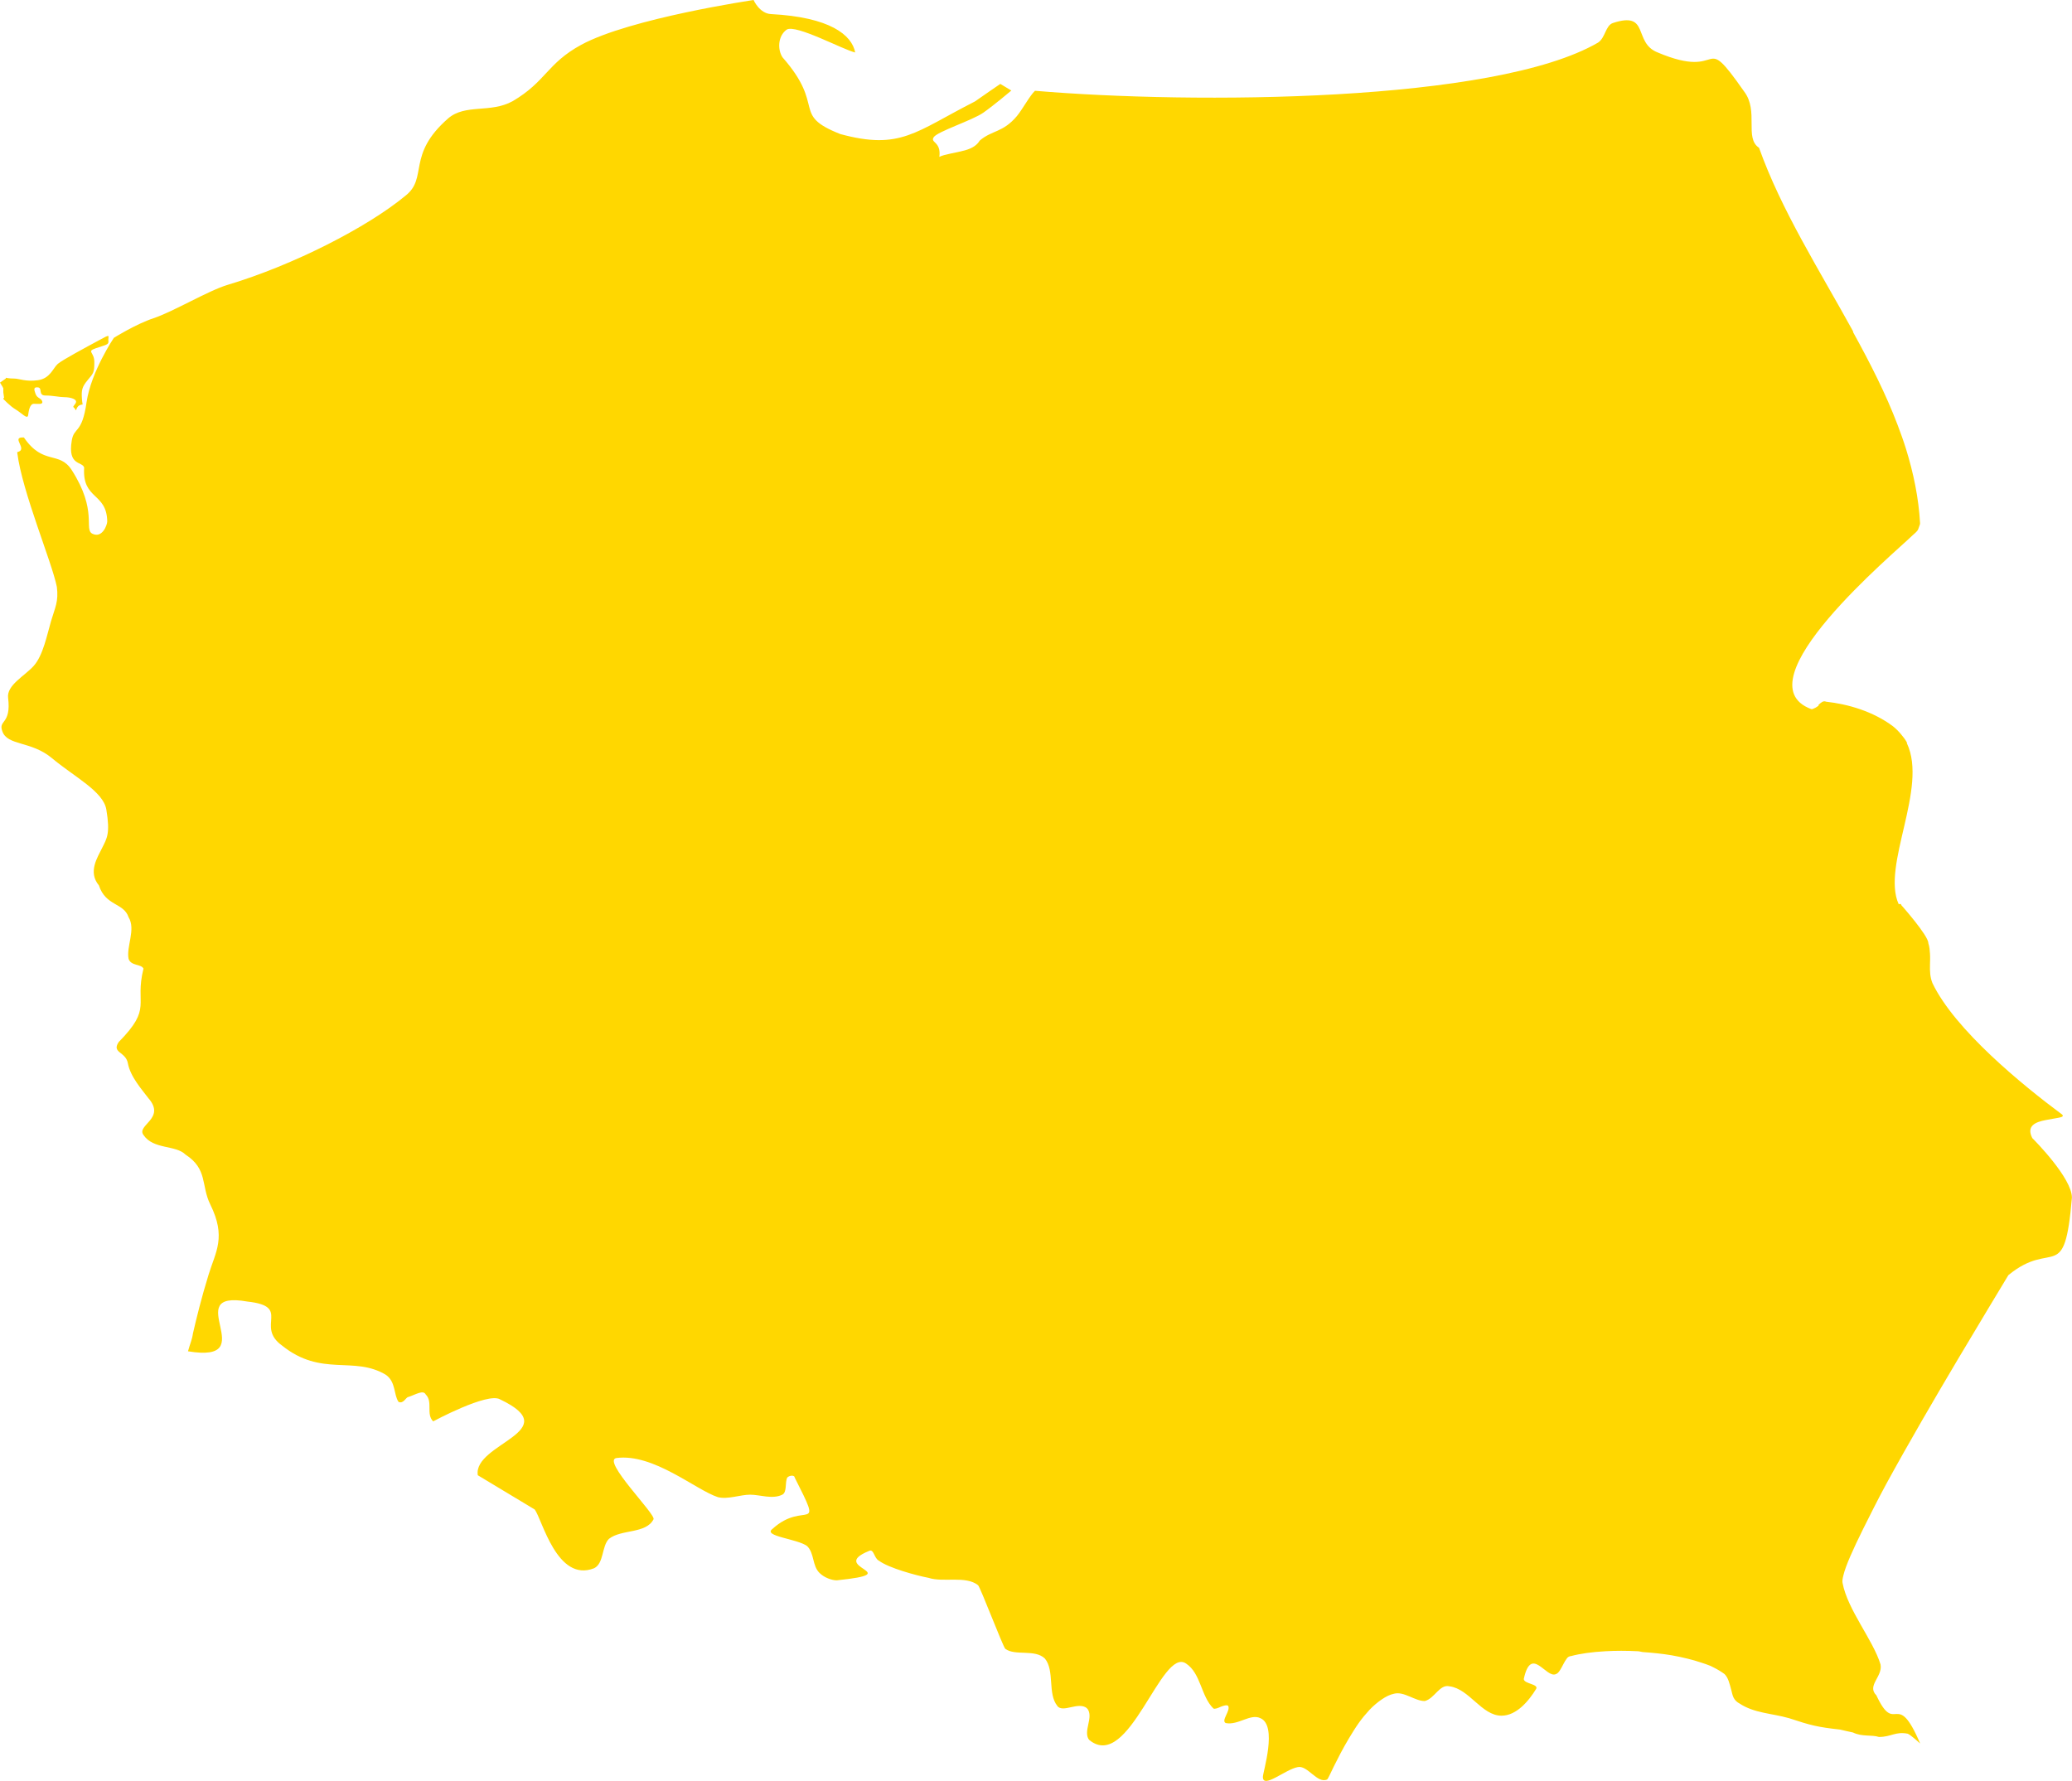
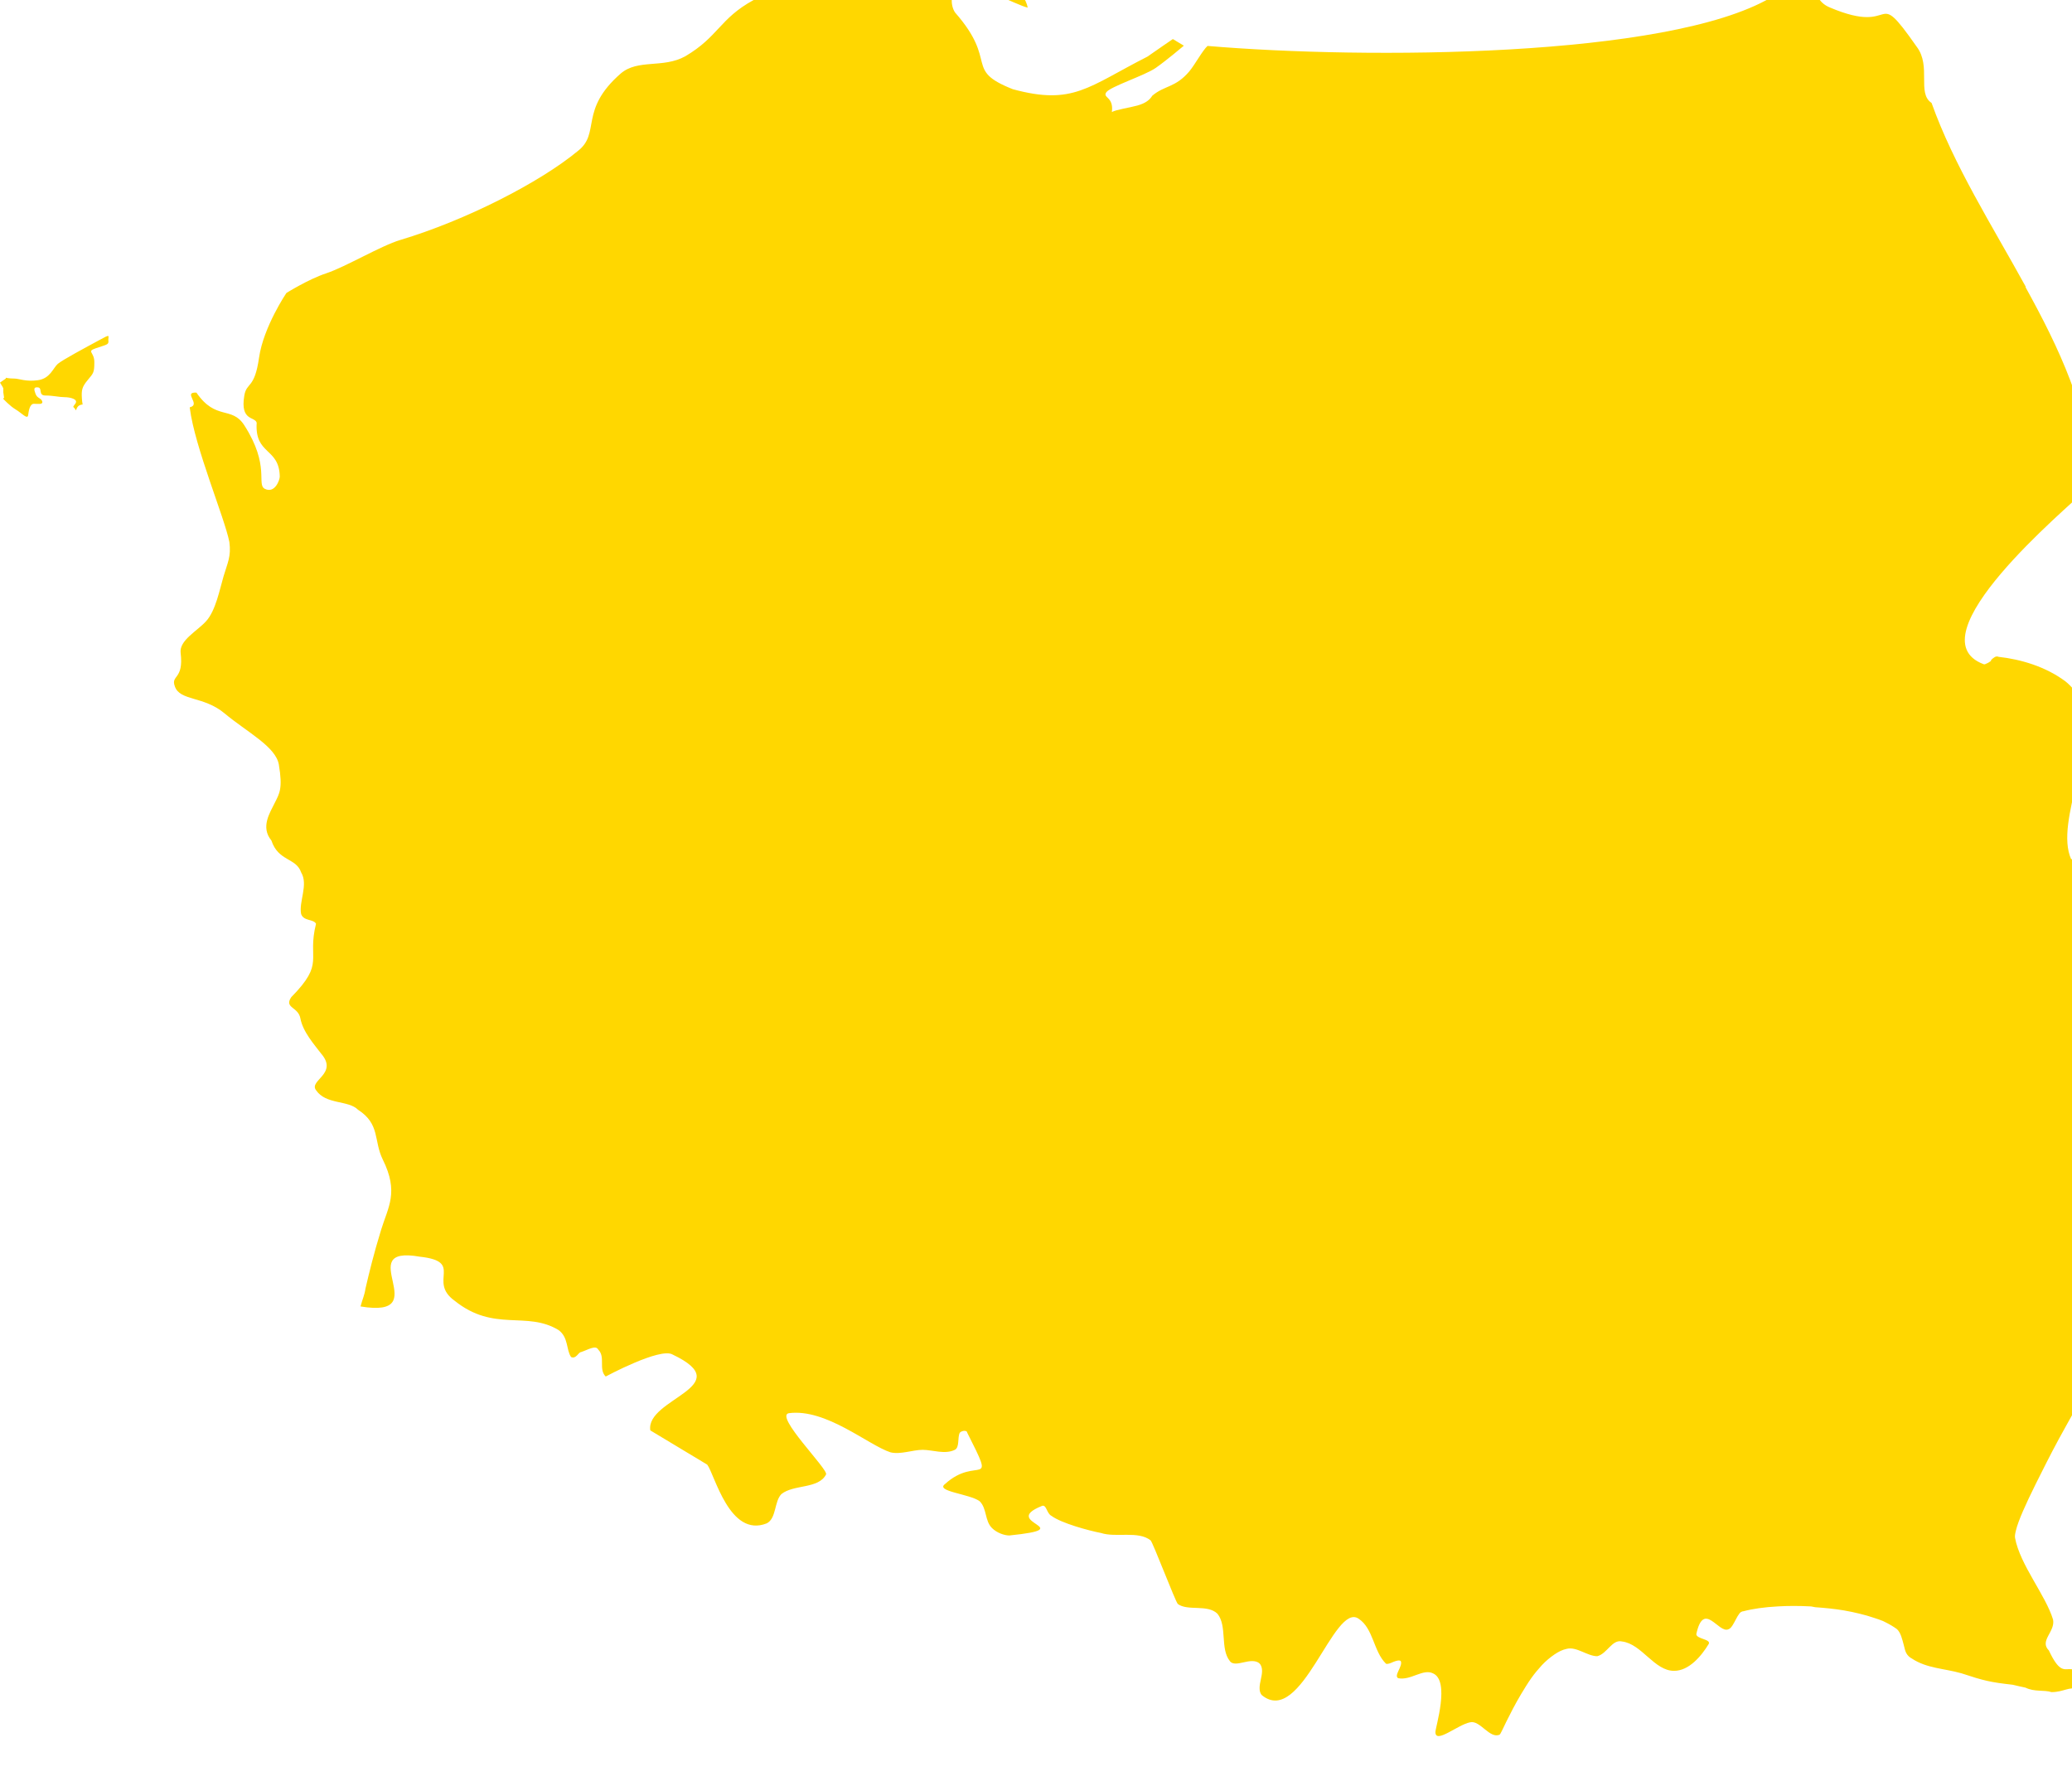
<svg xmlns="http://www.w3.org/2000/svg" id="Layer_1" viewBox="0 0 250.4 215.25">
  <defs>
    <style>.cls-1{fill:gold;}</style>
  </defs>
-   <path class="cls-1" d="m91.08,0s-14.92,2.2-20.85,5.42c-4.13,2.25-4.24,4.44-8.28,6.81-2.69,1.48-5.69.29-7.78,2.07-5.09,4.44-2.39,7.2-5.19,9.37-4.59,3.8-13.54,8.38-21.45,10.75-2.38.71-6.59,3.25-8.98,4.04-2.12.7-4.79,2.37-4.79,2.37,0,0-2.76,4.08-3.3,7.79-.55,3.89-1.52,2.93-1.79,4.64-.51,3.08,1.3,2.48,1.5,3.25-.25,3.92,2.73,2.98,2.79,6.51,0,.4-.59,2.08-1.8,1.48-1.06-.53.68-2.75-2.49-7.69-1.52-2.36-3.44-.52-5.78-3.94-1.7-.1.6,1.45-.8,1.77.02.02-.04.1,0,.1.6,4.74,4.19,13.21,4.78,16.18.23,1.78-.22,2.51-.7,4.14-.48,1.63-.95,4.14-2.1,5.42-1.08,1.21-3.28,2.32-3.09,3.85.4,3.27-1.22,2.64-.7,4.04.6,1.78,3.47,1.15,5.99,3.25,2.71,2.27,6.21,4.02,6.58,6.21.49,2.92.07,3.48-.5,4.63-.56,1.16-1.75,2.91-.4,4.54.83,2.53,2.99,2.07,3.59,3.85.9,1.48-.3,3.55,0,5.03.3.89,1.5.59,1.8,1.18-1.11,4.44,1.15,4.66-2.99,8.87-.9,1.33.84,1.15,1.1,2.56.3,1.66,1.76,3.26,2.49,4.24,2.15,2.46-1.5,3.25-.6,4.44,1.2,1.78,3.89,1.18,5.08,2.37,2.7,1.75,1.86,3.72,2.99,6.02,1.96,3.96.65,5.71-.2,8.48-.9,2.92-1.46,5.25-1.89,7.1-.12.83-.34,1.2-.6,2.17,9.21,1.53-1.2-7.49,7.18-6.01,5.39.59.9,2.96,4.19,5.32,4.79,3.85,8.68,1.18,12.57,3.55,1.2.89.9,2.36,1.5,3.25.6.3.9-.59,1.2-.59.9-.3,1.79-.89,2.09-.3.9.89,0,2.37.9,3.25,0,0,6.58-3.55,8.08-2.66,8.09,3.85-3.29,5.32-2.69,9.17l6.88,4.14c.9,1.18,2.69,8.87,7.18,7.1,1.2-.59.9-2.66,1.79-3.55,1.5-1.19,4.49-.59,5.39-2.37.3-.59-6.29-7.1-4.49-7.4,4.49-.59,9.57,3.85,12.27,4.73,1.2.3,2.7-.3,3.89-.3s2.69.59,3.89,0c.6-.3.3-1.48.6-2.07.3-.3.9-.3.9,0,3.59,7.1,1.2,2.66-2.69,6.21-1.2.89,2.99,1.18,4.19,2.07.9.89.6,2.37,1.5,3.25.6.59,1.5.89,2.09.89,8.68-.89-1.2-1.48,3.89-3.55.6-.3.6.89,1.2,1.18,1.2.89,4.49,1.78,5.99,2.07,1.8.59,4.49-.3,5.99.89.3.3,2.99,7.39,3.29,7.69,1.2.89,3.59,0,4.79,1.18,1.2,1.48.3,4.24,1.5,5.72.15.22.4.3.7.3.59,0,1.33-.3,1.99-.3.33,0,.67.07.9.3.22.22.3.56.3.89,0,.67-.3,1.41-.3,2.07,0,.33.07.67.3.88,4.79,3.85,8.68-11.34,11.67-9.26,1.79,1.18,1.79,3.94,3.29,5.42.07.07.24.04.4,0,.16-.04.31-.12.5-.2.37-.15.75-.25.9-.1.3.59-.9,1.78-.3,2.07,1.5.3,2.99-1.18,4.19-.59,2.1.89.3,6.51.3,7.1,0,1.48,2.69-.89,4.19-1.18,1.2-.3,2.39,2.07,3.59,1.48.08-.07.36-.66.8-1.58.45-.91,1.07-2.13,1.8-3.35.37-.61.78-1.29,1.2-1.88.42-.59.83-1.08,1.29-1.58.46-.49,1-.94,1.5-1.28.5-.34.97-.58,1.5-.69,1.2-.3,2.49.89,3.69.89,1.2-.3,1.79-2.07,2.99-1.78,2.4.3,3.89,3.55,6.29,3.55,1.8,0,3.29-1.77,4.19-3.25.3-.59-1.5-.59-1.5-1.19.9-4.14,2.69,0,3.89-.59.22-.07.36-.28.5-.49.28-.44.52-1.02.8-1.38.07-.09.11-.15.2-.2.09-.05.19-.1.3-.1,1.12-.3,2.54-.5,4.19-.59,1.24-.07,2.54-.07,3.89,0,.2,0,.4.08.6.1,1.16.08,2.37.2,3.49.39.65.11,1.29.25,1.9.4.6.15,1.16.3,1.7.49.37.12.77.25,1.1.39.14.06.27.14.4.2.48.24.92.51,1.3.79.45.44.61,1.17.8,1.87.1.36.15.7.3.99.15.29.4.54.7.69,1.8,1.19,3.89,1.18,5.99,1.78,2.69.89,3.49,1.08,6.18,1.38.56.13,1.05.25,1.55.35,1.1.54,2.25.25,3.14.54,1.5,0,1.99-.69,3.49-.39.43.21,1.22.95,1.49,1.18-2.89-6.78-2.95-.79-5.29-5.82-1.2-1.18.8-2.27.5-3.74-.9-2.96-3.99-6.61-4.59-9.86-.04-.21,0-.49.1-.89.28-1.19,1.18-3.17,2.39-5.62.82-1.64,1.73-3.47,2.79-5.43,5.33-9.76,13-22.29,14.76-25.24,5.39-4.44,6.78,1.29,7.68-9.37,0-2.37-4.49-6.9-4.79-7.2-.75-1.48.4-1.94,1.6-2.17.6-.11,1.19-.22,1.6-.29.41-.08.63-.17.4-.39-4.79-3.55-12.97-10.25-15.66-15.87-.3-.74-.32-1.47-.3-2.27.01-.4.03-.86,0-1.28-.03-.42-.05-.84-.2-1.28.03-.9-3.29-4.63-3.29-4.63v-.1c-.1,0-.2,0-.3,0-2.09-4.66,3.57-13.99,1-19.43-.02-.03.01-.07,0-.1-.21-.37-.42-.65-.7-.98-.28-.34-.62-.69-1-.99-2.39-1.78-5.38-2.66-8.08-2.96-.3-.15-.6.1-.9.39-.02.02.02.08,0,.1-.1.09-.21.12-.3.2-.05.05-.14.06-.2.1-.12.05-.28.16-.4.1-8.68-3.26,10.17-18.93,12.27-21,.15-.15.41-.33.6-.59.09-.13.14-.35.2-.49.06-.15.1-.25.1-.39-.17-3.05-.8-6.06-1.7-8.97-.3-.97-.64-1.9-1-2.86-1.44-3.81-3.36-7.56-5.39-11.24-.01-.03.01-.07,0-.1-4.08-7.42-8.68-14.64-11.37-22.19-1.8-1.18,0-4.44-1.8-6.8-5.39-7.69-2.09-1.18-10.47-4.73-2.99-1.19-.89-5.03-5.39-3.55-.9.3-.9,1.78-1.8,2.37-12.53,7.27-48.93,7.44-68.04,5.82-.6.54-1.51,2.24-2.19,3.06-1.7,2.02-2.99,1.68-4.49,2.96-.3.49-.79.9-1.79,1.18-1,.28-2.57.49-3.09.79.25-1.87-1.14-1.69-.68-2.38.45-.69,4.66-2.03,5.99-2.96,1.29-.9,3.39-2.68,3.39-2.68l-1.33-.8s-2.17,1.48-3.07,2.12c-7.18,3.65-8.98,5.92-16.27,3.94-5.99-2.37-1.69-3.25-6.98-9.27-.6-.89-.6-2.56.5-3.35,1.1-.69,6.88,2.46,8.28,2.76-.4-2.12-3.06-4.27-10.18-4.64-1.38-.07-2.09-1.68-2.09-1.68M13.07,40.63c-.06-.08-.32.07-1.1.49-1.55.84-4.42,2.37-4.99,2.86-.56.49-.91,1.76-2.39,1.97-1.48.21-2.26-.2-2.89-.2s-1-.1-1-.1c.03.02,0,.1,0,.1l-.7.49.3.49.1.2v.49l.1.69h-.1v.1s.79.86,1.5,1.28c.71.42,1.42,1.25,1.5.69.07-.56.21-1.38.7-1.38s1.14.13,1-.3c-.14-.42-.59-.33-.8-.89-.21-.56-.26-.86.3-.79.56.07-.02.98.9.98s1.66.2,2.3.2,1.72.23,1.3.79c-.42.56-.21.28,0,.69.03.06.08.08.1.1.03-.14.12-.45.4-.59.56-.28.37.26.3-.79-.07-1.05,0-1.43.7-2.27.7-.83.8-.91.8-2.17s-1-1.26.2-1.68c1.2-.42,1.57-.4,1.5-.89-.04-.24.06-.51,0-.59" />
+   <path class="cls-1" d="m91.08,0c-4.13,2.25-4.24,4.44-8.28,6.81-2.69,1.48-5.69.29-7.78,2.07-5.09,4.44-2.39,7.2-5.19,9.37-4.59,3.8-13.54,8.38-21.45,10.75-2.38.71-6.59,3.25-8.98,4.04-2.12.7-4.79,2.37-4.79,2.37,0,0-2.76,4.08-3.3,7.79-.55,3.89-1.52,2.93-1.79,4.64-.51,3.08,1.3,2.48,1.5,3.25-.25,3.92,2.73,2.98,2.79,6.51,0,.4-.59,2.08-1.8,1.48-1.06-.53.68-2.75-2.49-7.69-1.52-2.36-3.44-.52-5.78-3.94-1.7-.1.6,1.45-.8,1.77.02.02-.04.1,0,.1.6,4.74,4.19,13.21,4.78,16.18.23,1.78-.22,2.51-.7,4.14-.48,1.63-.95,4.14-2.1,5.42-1.08,1.21-3.28,2.32-3.09,3.85.4,3.27-1.22,2.64-.7,4.04.6,1.78,3.47,1.15,5.99,3.25,2.71,2.27,6.21,4.02,6.58,6.21.49,2.92.07,3.48-.5,4.63-.56,1.16-1.75,2.91-.4,4.54.83,2.53,2.99,2.07,3.59,3.85.9,1.48-.3,3.55,0,5.03.3.89,1.5.59,1.8,1.18-1.11,4.44,1.15,4.66-2.99,8.87-.9,1.33.84,1.15,1.1,2.56.3,1.66,1.76,3.26,2.49,4.24,2.15,2.46-1.5,3.25-.6,4.44,1.2,1.78,3.89,1.18,5.08,2.37,2.7,1.75,1.86,3.72,2.99,6.02,1.96,3.96.65,5.71-.2,8.48-.9,2.92-1.46,5.25-1.89,7.1-.12.83-.34,1.2-.6,2.17,9.21,1.53-1.2-7.49,7.18-6.01,5.39.59.9,2.96,4.19,5.32,4.79,3.85,8.68,1.18,12.57,3.55,1.2.89.9,2.36,1.5,3.25.6.3.9-.59,1.2-.59.9-.3,1.79-.89,2.09-.3.9.89,0,2.37.9,3.25,0,0,6.58-3.55,8.08-2.66,8.09,3.85-3.29,5.32-2.69,9.17l6.88,4.14c.9,1.18,2.69,8.87,7.18,7.1,1.2-.59.9-2.66,1.79-3.55,1.5-1.19,4.49-.59,5.39-2.37.3-.59-6.29-7.1-4.49-7.4,4.49-.59,9.57,3.85,12.27,4.73,1.2.3,2.7-.3,3.89-.3s2.69.59,3.89,0c.6-.3.3-1.48.6-2.07.3-.3.9-.3.9,0,3.59,7.1,1.2,2.66-2.69,6.21-1.2.89,2.99,1.18,4.19,2.07.9.89.6,2.37,1.5,3.25.6.59,1.5.89,2.09.89,8.68-.89-1.2-1.48,3.89-3.55.6-.3.6.89,1.2,1.18,1.2.89,4.49,1.78,5.99,2.07,1.8.59,4.49-.3,5.99.89.3.3,2.99,7.39,3.29,7.69,1.2.89,3.59,0,4.79,1.18,1.2,1.48.3,4.24,1.5,5.72.15.22.4.3.7.3.59,0,1.33-.3,1.99-.3.33,0,.67.07.9.3.22.22.3.56.3.89,0,.67-.3,1.41-.3,2.07,0,.33.07.67.3.88,4.79,3.85,8.68-11.34,11.67-9.26,1.79,1.18,1.79,3.94,3.29,5.42.07.07.24.04.4,0,.16-.04.31-.12.5-.2.37-.15.75-.25.9-.1.3.59-.9,1.78-.3,2.07,1.5.3,2.99-1.18,4.19-.59,2.1.89.3,6.51.3,7.1,0,1.48,2.69-.89,4.19-1.18,1.2-.3,2.39,2.07,3.59,1.48.08-.07.36-.66.8-1.58.45-.91,1.07-2.13,1.8-3.35.37-.61.78-1.29,1.2-1.88.42-.59.83-1.08,1.29-1.58.46-.49,1-.94,1.5-1.28.5-.34.97-.58,1.5-.69,1.2-.3,2.49.89,3.69.89,1.2-.3,1.79-2.07,2.99-1.78,2.4.3,3.89,3.55,6.29,3.55,1.8,0,3.29-1.77,4.19-3.25.3-.59-1.5-.59-1.5-1.19.9-4.14,2.69,0,3.89-.59.22-.07.36-.28.5-.49.28-.44.52-1.02.8-1.38.07-.09.11-.15.2-.2.09-.05.19-.1.3-.1,1.12-.3,2.54-.5,4.19-.59,1.24-.07,2.54-.07,3.89,0,.2,0,.4.08.6.1,1.16.08,2.37.2,3.49.39.65.11,1.29.25,1.9.4.6.15,1.16.3,1.7.49.37.12.77.25,1.1.39.14.06.27.14.4.2.48.24.92.51,1.3.79.45.44.61,1.17.8,1.87.1.36.15.7.3.99.15.29.4.54.7.69,1.8,1.19,3.89,1.18,5.99,1.78,2.69.89,3.49,1.08,6.18,1.38.56.13,1.05.25,1.55.35,1.1.54,2.25.25,3.14.54,1.5,0,1.99-.69,3.49-.39.43.21,1.22.95,1.49,1.18-2.89-6.78-2.95-.79-5.29-5.82-1.2-1.18.8-2.27.5-3.74-.9-2.96-3.99-6.61-4.59-9.86-.04-.21,0-.49.1-.89.28-1.19,1.18-3.17,2.39-5.62.82-1.64,1.73-3.47,2.79-5.43,5.33-9.76,13-22.29,14.76-25.24,5.39-4.44,6.78,1.29,7.68-9.37,0-2.37-4.49-6.9-4.79-7.2-.75-1.48.4-1.94,1.6-2.17.6-.11,1.19-.22,1.6-.29.41-.08.63-.17.4-.39-4.79-3.55-12.97-10.25-15.66-15.87-.3-.74-.32-1.47-.3-2.27.01-.4.03-.86,0-1.28-.03-.42-.05-.84-.2-1.28.03-.9-3.29-4.63-3.29-4.63v-.1c-.1,0-.2,0-.3,0-2.09-4.66,3.57-13.99,1-19.43-.02-.03.01-.07,0-.1-.21-.37-.42-.65-.7-.98-.28-.34-.62-.69-1-.99-2.39-1.78-5.38-2.66-8.08-2.96-.3-.15-.6.1-.9.39-.02.02.02.08,0,.1-.1.09-.21.12-.3.2-.05.05-.14.06-.2.1-.12.05-.28.16-.4.1-8.68-3.26,10.17-18.93,12.27-21,.15-.15.41-.33.6-.59.09-.13.14-.35.2-.49.06-.15.1-.25.1-.39-.17-3.05-.8-6.06-1.7-8.97-.3-.97-.64-1.9-1-2.86-1.44-3.81-3.36-7.56-5.39-11.24-.01-.03.01-.07,0-.1-4.08-7.42-8.68-14.64-11.37-22.19-1.8-1.18,0-4.44-1.8-6.8-5.39-7.69-2.09-1.18-10.47-4.73-2.99-1.19-.89-5.03-5.39-3.55-.9.3-.9,1.78-1.8,2.37-12.53,7.27-48.93,7.44-68.04,5.82-.6.54-1.51,2.24-2.19,3.06-1.7,2.02-2.99,1.68-4.49,2.96-.3.49-.79.9-1.79,1.18-1,.28-2.57.49-3.09.79.25-1.87-1.14-1.69-.68-2.38.45-.69,4.66-2.03,5.99-2.96,1.29-.9,3.39-2.68,3.39-2.68l-1.33-.8s-2.17,1.48-3.07,2.12c-7.18,3.65-8.98,5.92-16.27,3.94-5.99-2.37-1.69-3.25-6.98-9.27-.6-.89-.6-2.56.5-3.35,1.1-.69,6.88,2.46,8.28,2.76-.4-2.12-3.06-4.27-10.18-4.64-1.38-.07-2.09-1.68-2.09-1.68M13.07,40.63c-.06-.08-.32.07-1.1.49-1.55.84-4.42,2.37-4.99,2.86-.56.49-.91,1.76-2.39,1.97-1.48.21-2.26-.2-2.89-.2s-1-.1-1-.1c.03.02,0,.1,0,.1l-.7.49.3.49.1.2v.49l.1.69h-.1v.1s.79.86,1.5,1.28c.71.42,1.42,1.25,1.5.69.07-.56.21-1.38.7-1.38s1.14.13,1-.3c-.14-.42-.59-.33-.8-.89-.21-.56-.26-.86.3-.79.56.07-.02.98.9.98s1.66.2,2.3.2,1.72.23,1.3.79c-.42.56-.21.28,0,.69.03.06.08.08.1.1.03-.14.12-.45.4-.59.56-.28.37.26.3-.79-.07-1.05,0-1.43.7-2.27.7-.83.8-.91.8-2.17s-1-1.26.2-1.68c1.2-.42,1.57-.4,1.5-.89-.04-.24.06-.51,0-.59" />
</svg>